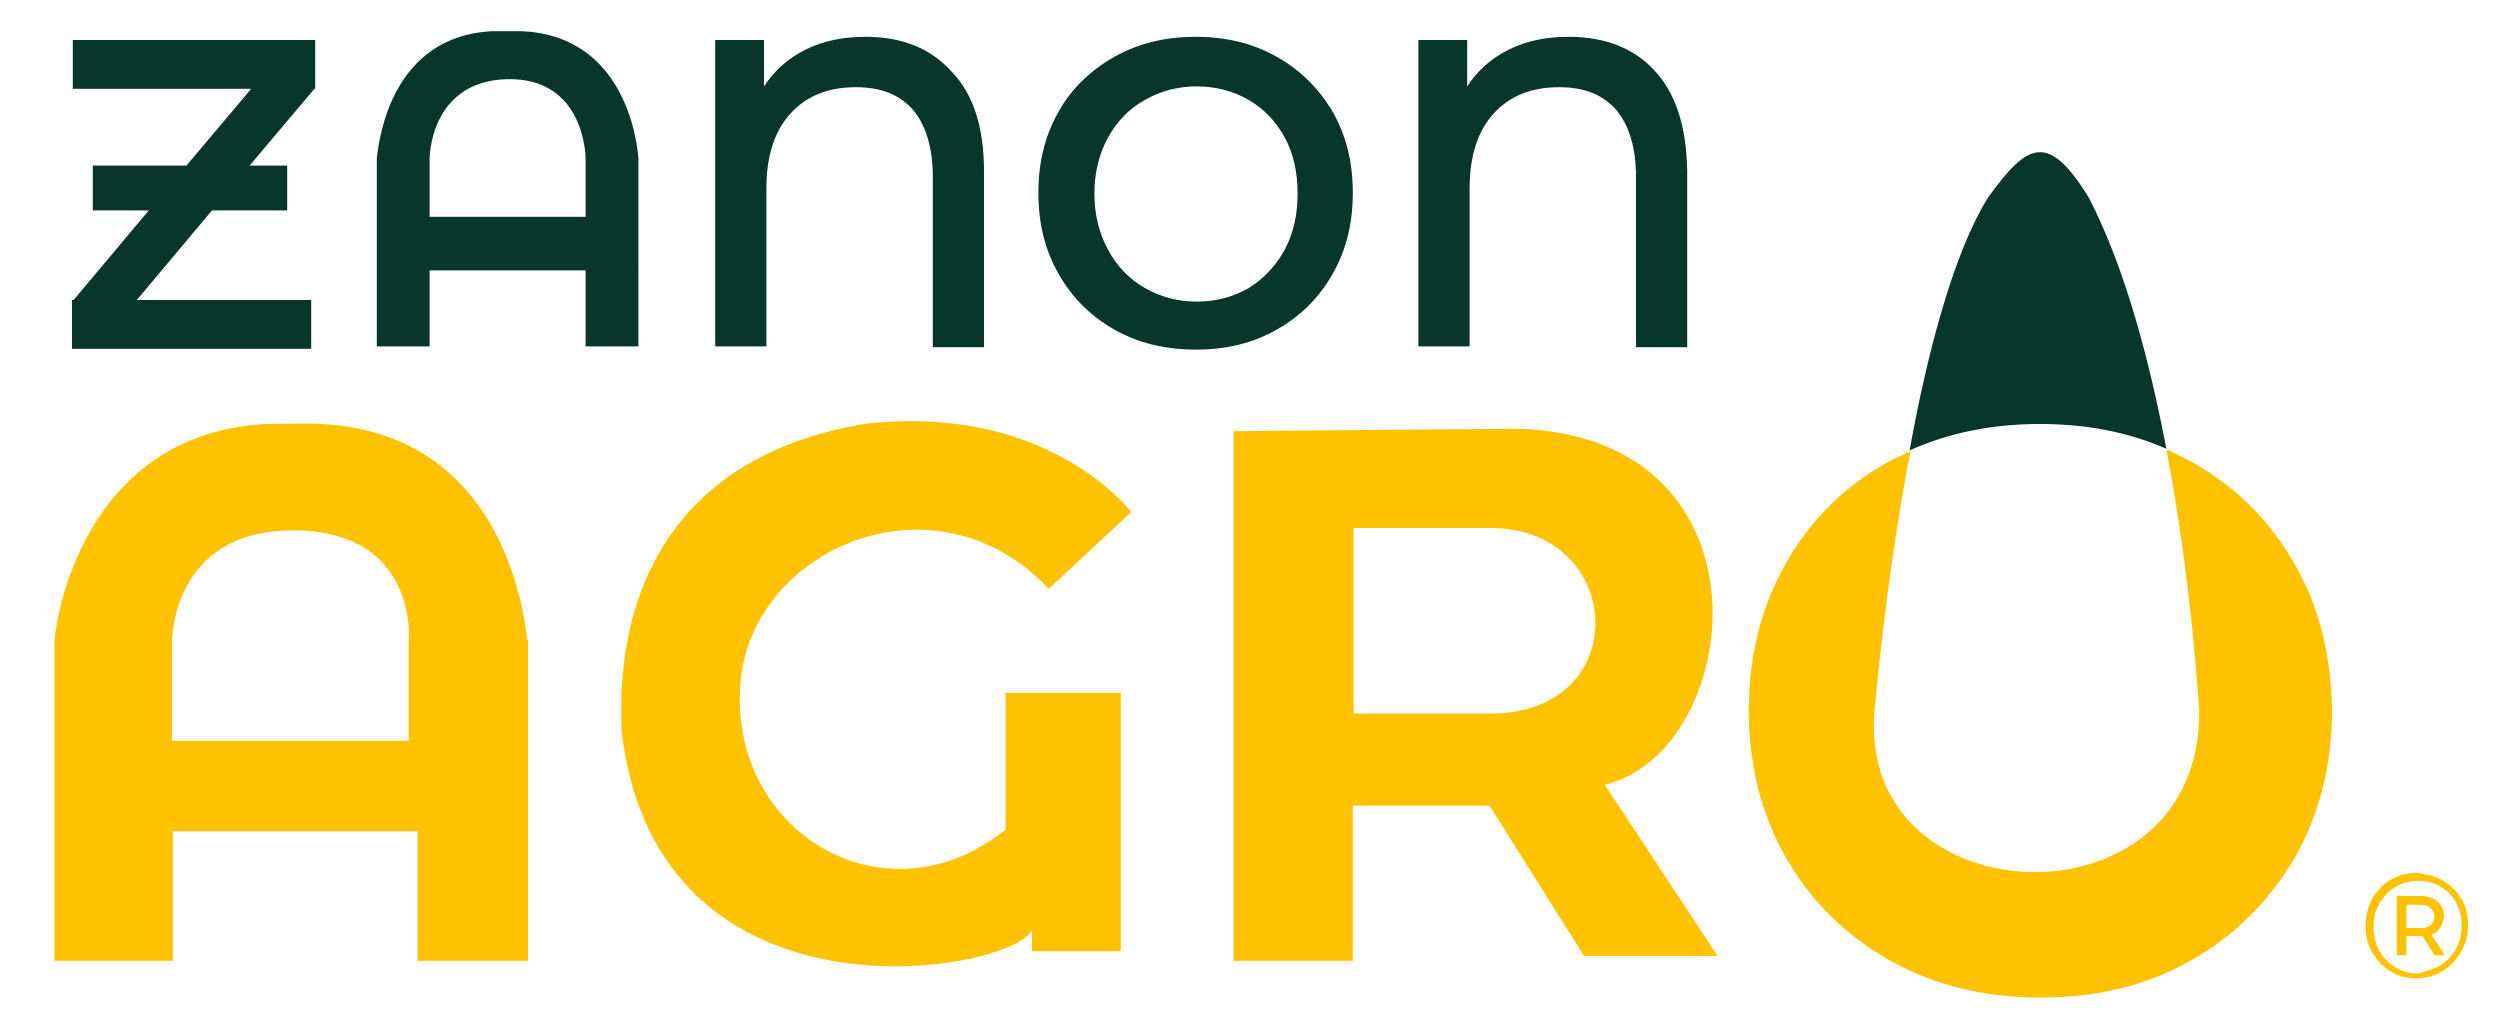
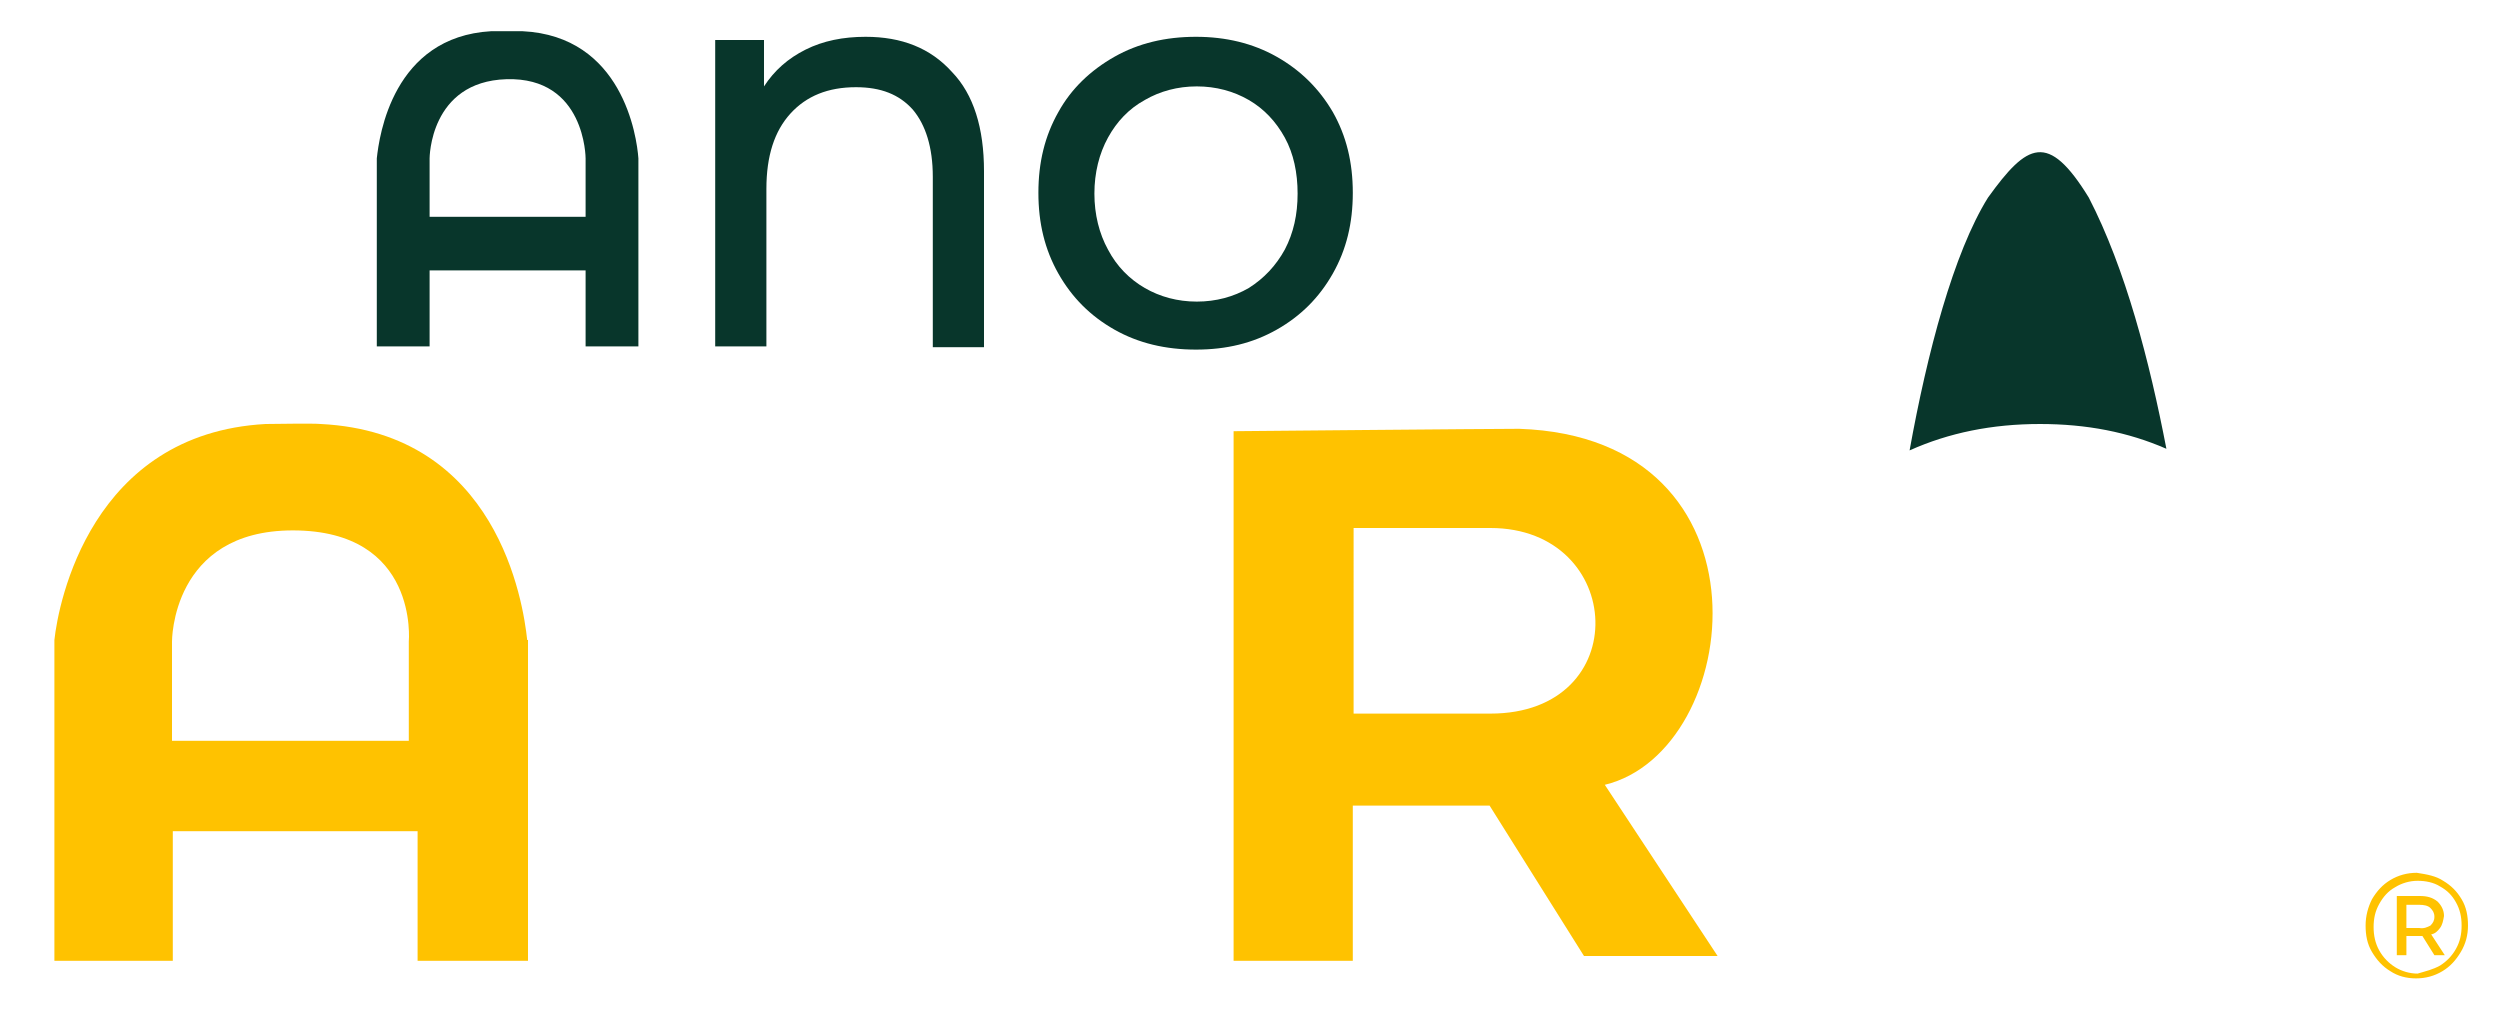
<svg xmlns="http://www.w3.org/2000/svg" id="Camada_1" x="0px" y="0px" viewBox="0 0 312.5 129.3" style="enable-background:new 0 0 312.5 129.3;" xml:space="preserve">
  <style type="text/css">	.st0{fill:#08362B;}	.st1{fill:#FFC200;}</style>
  <g>
    <g>
      <path class="st0" d="M108.2,4.6c-2.8,0-5.3,0.5-7.5,1.6c-2.2,1.1-3.9,2.6-5.2,4.6V5h-6.1v38.3h6.4V23.6c0-4.1,1-7.2,3-9.4    c2-2.2,4.7-3.3,8.2-3.3c3.1,0,5.4,0.9,7.1,2.8c1.6,1.9,2.5,4.7,2.5,8.4v21.3h6.4v-22c0-5.4-1.3-9.6-4-12.4    C116.3,6,112.7,4.6,108.2,4.6z" />
      <path class="st0" d="M159.6,7.1c-3-1.7-6.4-2.5-10.1-2.5c-3.8,0-7.2,0.8-10.2,2.5c-3,1.7-5.4,4-7,6.9c-1.7,3-2.5,6.3-2.5,10.1    c0,3.8,0.8,7.1,2.5,10.1c1.7,3,4,5.3,7,7c3,1.7,6.4,2.5,10.2,2.5c3.8,0,7.1-0.8,10.1-2.5c3-1.7,5.3-4,7-7c1.7-3,2.5-6.3,2.5-10.1    c0-3.8-0.8-7.1-2.5-10.1C164.9,11.1,162.6,8.8,159.6,7.1z M160.6,31.2c-1.1,2-2.6,3.6-4.5,4.8c-1.9,1.1-4.1,1.7-6.5,1.7    c-2.4,0-4.6-0.6-6.5-1.7c-1.9-1.1-3.5-2.7-4.6-4.8c-1.1-2-1.7-4.4-1.7-7c0-2.6,0.6-5,1.7-7c1.1-2,2.6-3.6,4.6-4.7    c1.9-1.1,4.1-1.7,6.5-1.7c2.4,0,4.6,0.6,6.5,1.7c1.9,1.1,3.4,2.7,4.5,4.7c1.1,2,1.6,4.4,1.6,7C162.2,26.8,161.7,29.1,160.6,31.2z" />
-       <path class="st0" d="M206.8,8.8c-2.6-2.8-6.2-4.2-10.7-4.2c-2.8,0-5.3,0.5-7.5,1.6c-2.2,1.1-3.9,2.6-5.2,4.6V5h-6.1v38.3h6.4V23.6    c0-4.1,1-7.2,3-9.4c2-2.2,4.7-3.3,8.2-3.3c3.1,0,5.4,0.9,7.1,2.8c1.6,1.9,2.5,4.7,2.5,8.4v21.3h6.4v-22    C210.8,15.8,209.5,11.7,206.8,8.8z" />
      <path class="st0" d="M65.3,3.9c-0.6,0-3.3,0-3.9,0C49.1,4.6,47.4,17,47.1,19.8h0v23.5h6.6v-9.5h19.5v9.5h6.6V19.8h0    C79.6,17,77.8,4.5,65.3,3.9z M73.2,27.1H53.7v-7.3c0,0,0-9.6,9.6-9.9c9.9-0.3,9.9,9.9,9.9,9.9V27.1z" />
-       <polygon class="st0" points="9.1,11.1 31.4,11.1 23.3,20.7 11.6,20.7 11.6,26.3 18.6,26.3 9.2,37.5 9,37.5 9,37.7 8.9,37.8     9,37.8 9,43.6 38.9,43.6 38.9,37.5 17.1,37.5 26.5,26.3 35.9,26.3 35.9,20.7 31.2,20.7 39.3,11.1 39.4,11.1 39.4,5 9.1,5   " />
    </g>
  </g>
  <g>
    <g>
-       <path class="st1" d="M286.7,70.3c-3.1-5.4-7.5-9.7-13-12.7c-1-0.5-1.9-1-2.9-1.4c3.3,17.3,4.1,32.9,4.1,32.9    c0,27.4-42.6,25.7-40.6,0c0,0,1.3-16,4.5-32.7c-0.9,0.4-1.7,0.8-2.5,1.2c-5.6,3-9.9,7.3-13,12.7c-3.1,5.4-4.7,11.6-4.7,18.5    c0,6.9,1.6,13.1,4.7,18.5c3.1,5.4,7.5,9.7,13,12.8c5.6,3.1,11.8,4.6,18.8,4.6c7,0,13.2-1.5,18.7-4.6c5.5-3.1,9.8-7.4,13-12.8    c3.1-5.4,4.7-11.6,4.7-18.5C291.4,81.9,289.9,75.7,286.7,70.3z" />
      <path class="st0" d="M270.8,56.1c-2.1-10.9-5.1-22.5-9.7-31.4c-5.1-8.3-7.7-6.8-12.6,0c-4.3,6.9-7.6,19.4-9.8,31.6    c4.9-2.2,10.3-3.3,16.3-3.3C260.8,53,266,54,270.8,56.1z" />
      <path class="st1" d="M40.1,53c-1.1-0.1-5.8,0-6.9,0C11.4,54.2,7.3,75.3,6.8,80H6.8v40.1h14.8v-16.2h30.6v16.2h13.8V80h-0.1    C65.4,75.3,62.2,54.1,40.1,53z M51.1,80.2v12.4H21.5V80.2c0,0-0.1-13.9,15.1-13.9C52.4,66.3,51.1,80.2,51.1,80.2z" />
-       <path class="st1" d="M131.1,73.6c1.4-1.3,10.3-9.6,10.3-9.6s-10.3-13.7-33.4-11c-32.8,5.6-30.3,34.6-30.3,38.4    c4.4,37.9,48.4,30.3,51.3,24.9l0,2.6h11.1V86.6h-14.4c0,0,0,13.9,0,17.1c-15.2,12.2-35,0.1-33.1-18.8    C94.3,68.5,116.9,58.6,131.1,73.6z" />
      <path class="st1" d="M189.9,53.6c-3.4,0-35.7,0.3-35.7,0.3v66.2h14.9v-19.4h17.1l11.8,18.8h16.7c0,0-10.2-15.5-14.1-21.4    C218,93.9,222.5,54.7,189.9,53.6z M186.3,89.2c-8.4,0-17.1,0-17.1,0V66c0,0,8.4,0,17.1,0C203.2,66,204.4,89.2,186.3,89.2z" />
    </g>
  </g>
  <g>
    <path class="st1" d="M305.4,110.1c1,0.6,1.7,1.3,2.3,2.3c0.6,1,0.8,2.1,0.8,3.3c0,1.2-0.3,2.3-0.9,3.3c-0.6,1-1.3,1.8-2.3,2.4   c-1,0.6-2.1,0.9-3.3,0.9c-1.2,0-2.3-0.3-3.2-0.9c-1-0.6-1.7-1.4-2.3-2.4c-0.6-1-0.8-2.1-0.8-3.3c0-1.2,0.3-2.3,0.8-3.3   c0.6-1,1.3-1.8,2.3-2.4c1-0.6,2.1-0.9,3.3-0.9C303.4,109.3,304.5,109.5,305.4,110.1z M305,120.7c0.8-0.5,1.5-1.2,2-2.1   c0.5-0.9,0.7-1.8,0.7-2.9c0-1.1-0.2-2-0.7-2.9c-0.5-0.9-1.1-1.5-2-2c-0.8-0.5-1.8-0.7-2.8-0.7c-1,0-2,0.3-2.8,0.8   c-0.9,0.5-1.5,1.2-2,2.1c-0.5,0.9-0.7,1.8-0.7,2.9c0,1,0.2,2,0.7,2.9c0.5,0.9,1.2,1.6,2,2.1c0.8,0.5,1.8,0.8,2.8,0.8   C303.2,121.4,304.1,121.2,305,120.7z M305,116c-0.3,0.4-0.6,0.7-1.1,0.8l1.7,2.6h-1.3l-1.5-2.4h-0.3h-1.7v2.4h-1.2v-7.4h2.9   c0.9,0,1.6,0.2,2.2,0.7c0.5,0.5,0.8,1.1,0.8,1.8C305.4,115.1,305.3,115.6,305,116z M303.8,115.7c0.3-0.3,0.5-0.6,0.5-1.1   c0-0.5-0.2-0.8-0.5-1.1c-0.3-0.3-0.8-0.4-1.4-0.4h-1.6v2.9h1.6C303,116.1,303.4,115.9,303.8,115.7z" />
  </g>
</svg>